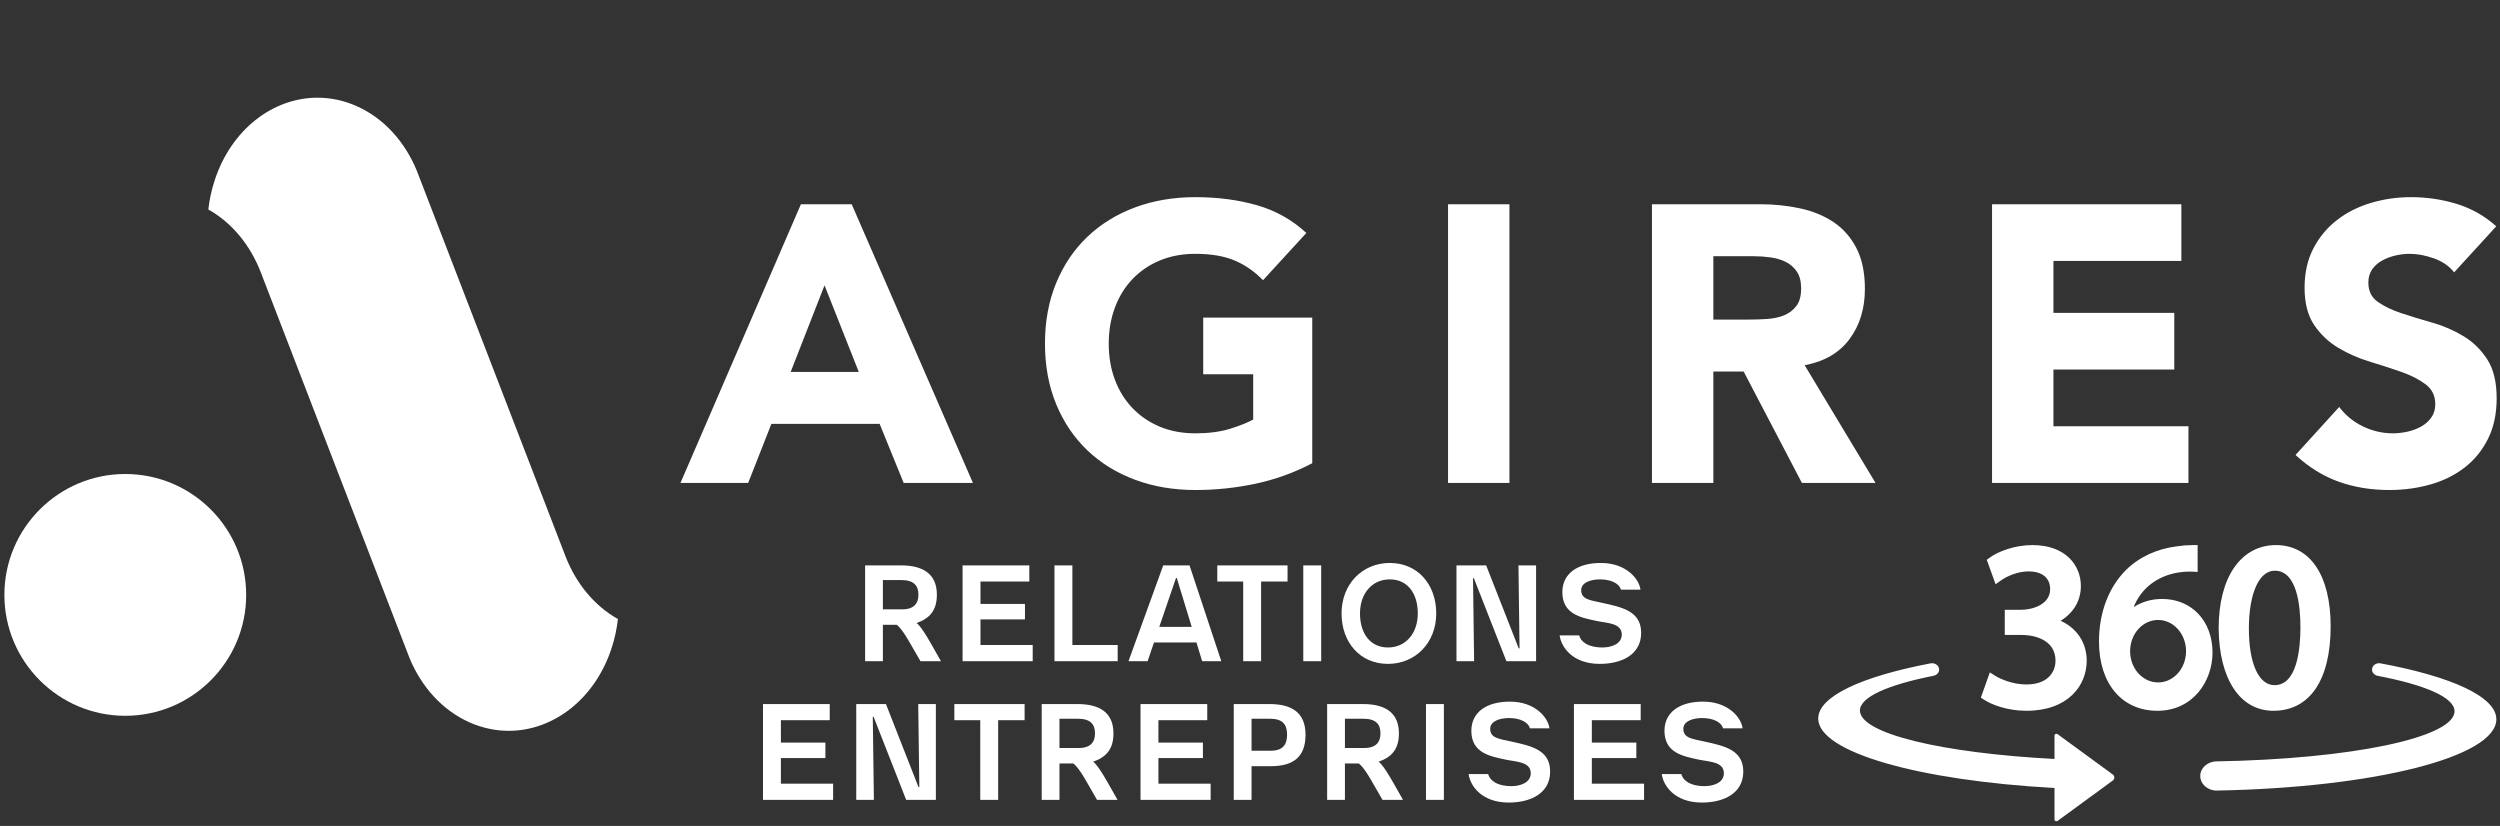
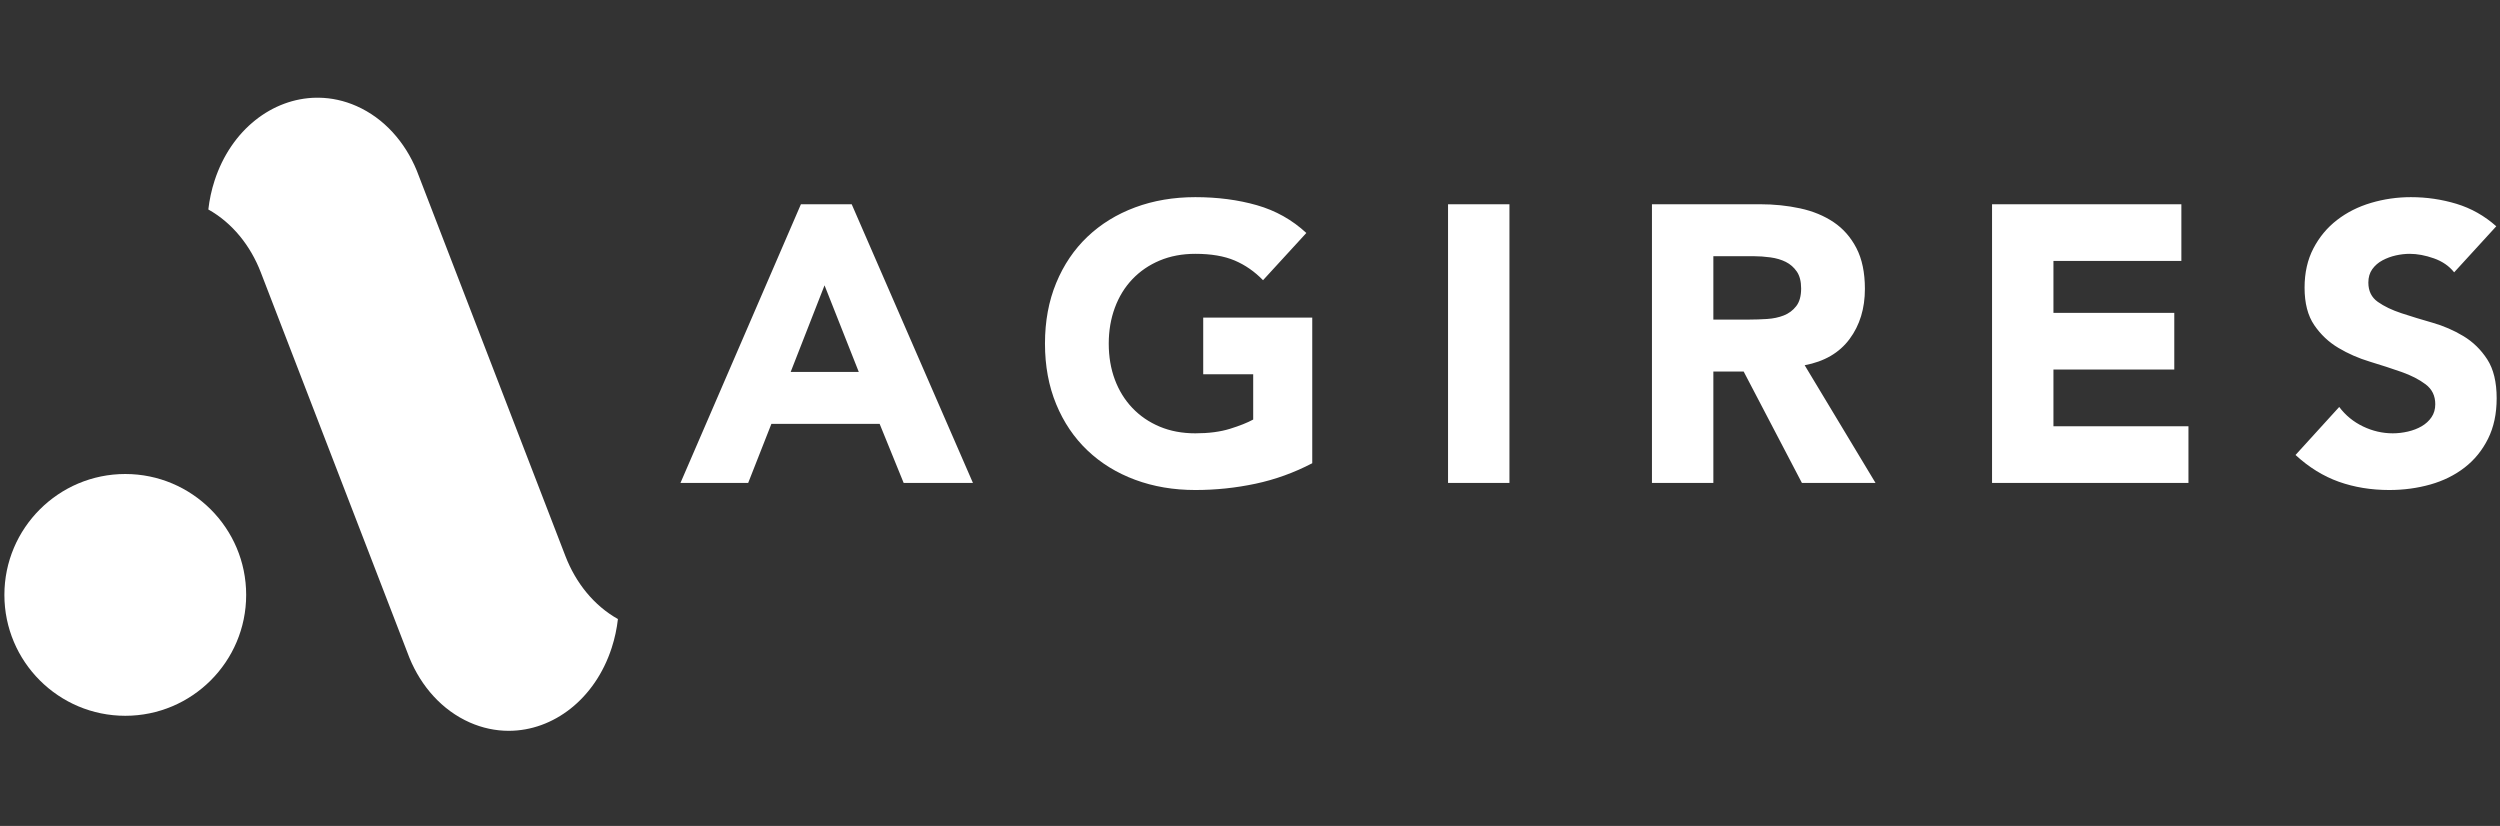
<svg xmlns="http://www.w3.org/2000/svg" width="2488" height="822" viewBox="0 0 2488 822" fill="none">
  <rect x="0" y="0" width="2488" height="822" fill="#333333" stroke="none" />
  <g clip-path="url(#clip0_460_52)">
    <path fill-rule="evenodd" clip-rule="evenodd" d="M4.37 592.042C4.37 658.444 58.279 712.355 124.68 712.355C191.082 712.355 244.991 658.444 244.991 592.042C244.991 525.64 191.082 471.73 124.68 471.73C58.279 471.73 4.37 525.64 4.37 592.042Z" fill="white" />
    <path d="M314.823 97.238C271.069 97.792 230.027 129.109 213.561 179.705C210.477 189.192 208.423 198.846 207.327 208.471C231.261 221.9 249.311 244.442 259.573 271.125L407.49 654.709C419.227 683.284 440.044 706.83 467.427 718.967C480.131 724.588 493.19 727.275 506.019 727.313H506.427C550.573 727.246 592.131 695.838 608.723 644.83C611.811 635.355 613.869 625.692 614.957 616.075C591.044 602.646 572.977 580.071 562.707 553.421L414.79 169.842C403.052 141.263 382.24 117.705 354.857 105.575C342.448 100.08 329.731 97.396 317.198 97.238H314.823Z" fill="white" />
    <path d="M677.202 480.608H744.585L767.693 421.841H875.418L899.322 480.608H968.264L847.606 203.258H797.072L677.202 480.608ZM854.656 370.137H786.885L820.577 283.958L854.656 370.137ZM1305.95 316.083H1197.44V372.491H1247.18V417.533C1241.44 420.67 1233.73 423.745 1224.08 426.737C1214.41 429.749 1202.91 431.245 1189.6 431.245C1176.54 431.245 1164.73 429.029 1154.15 424.595C1143.56 420.149 1134.5 413.945 1126.92 405.987C1119.34 398.016 1113.54 388.612 1109.49 377.774C1105.44 366.937 1103.42 354.991 1103.42 341.929C1103.42 329.137 1105.44 317.254 1109.49 306.279C1113.54 295.316 1119.34 285.849 1126.92 277.883C1134.5 269.92 1143.56 263.716 1154.15 259.27C1164.73 254.837 1176.54 252.608 1189.6 252.608C1205.27 252.608 1218.32 254.837 1228.77 259.27C1239.21 263.716 1248.61 270.245 1256.97 278.862L1300.07 231.858C1285.97 218.791 1269.58 209.587 1250.91 204.233C1232.24 198.887 1211.8 196.207 1189.6 196.207C1167.91 196.207 1147.94 199.599 1129.66 206.387C1111.38 213.187 1095.59 222.912 1082.26 235.57C1068.94 248.245 1058.56 263.583 1051.12 281.604C1043.67 299.629 1039.96 319.733 1039.96 341.929C1039.96 364.133 1043.67 384.237 1051.12 402.262C1058.56 420.283 1068.94 435.629 1082.26 448.287C1095.59 460.962 1111.38 470.683 1129.66 477.47C1147.94 484.258 1167.91 487.658 1189.6 487.658C1209.96 487.658 1229.94 485.566 1249.54 481.391C1269.12 477.22 1287.93 470.42 1305.95 461.016V316.083ZM1441.09 480.608H1502.2V203.258H1441.09V480.608ZM1644.02 480.608H1705.13V369.741H1735.29L1793.26 480.608H1866.52L1796.01 363.474C1815.59 359.824 1830.48 351.133 1840.67 337.429C1850.86 323.716 1855.95 307.066 1855.95 287.483C1855.95 271.291 1853.13 257.774 1847.52 246.929C1841.9 236.104 1834.33 227.483 1824.8 221.083C1815.27 214.683 1804.17 210.108 1791.51 207.37C1778.84 204.629 1765.45 203.258 1751.35 203.258H1644.02V480.608ZM1705.13 254.962H1745.09C1750.56 254.962 1756.18 255.362 1761.92 256.145C1767.67 256.92 1772.76 258.424 1777.21 260.641C1781.64 262.87 1785.3 266.07 1788.18 270.245C1791.04 274.42 1792.49 280.037 1792.49 287.087C1792.49 294.67 1790.85 300.537 1787.58 304.712C1784.32 308.895 1780.21 311.958 1775.25 313.924C1770.28 315.883 1764.73 317.054 1758.6 317.449C1752.46 317.837 1746.65 318.037 1741.16 318.037H1705.13V254.962ZM1982.48 480.608H2177.95V424.195H2043.59V367.787H2163.85V311.374H2043.59V259.67H2170.9V203.258H1982.48V480.608ZM2484.3 225.195C2472.54 214.754 2459.35 207.308 2444.73 202.862C2430.09 198.424 2414.96 196.207 2399.29 196.207C2385.7 196.207 2372.51 198.104 2359.72 201.887C2346.93 205.674 2335.63 211.354 2325.84 218.929C2316.03 226.499 2308.2 235.904 2302.34 247.129C2296.46 258.362 2293.51 271.416 2293.51 286.299C2293.51 301.72 2296.71 314.116 2303.11 323.516C2309.51 332.92 2317.54 340.495 2327.21 346.237C2336.86 351.991 2347.31 356.562 2358.55 359.949C2369.77 363.349 2380.22 366.749 2389.88 370.137C2399.54 373.537 2407.57 377.649 2413.97 382.483C2420.38 387.316 2423.58 393.904 2423.58 402.262C2423.58 407.22 2422.33 411.529 2419.85 415.191C2417.36 418.849 2414.1 421.841 2410.06 424.195C2406.01 426.549 2401.44 428.308 2396.35 429.491C2391.26 430.662 2386.22 431.245 2381.26 431.245C2371.08 431.245 2361.21 428.966 2351.68 424.395C2342.16 419.824 2334.26 413.362 2327.99 405.004L2284.5 452.795C2297.83 465.074 2312.19 473.945 2327.59 479.437C2343 484.916 2359.72 487.658 2377.74 487.658C2392.1 487.658 2405.75 485.829 2418.67 482.179C2431.6 478.516 2442.96 472.908 2452.76 465.324C2462.55 457.762 2470.32 448.224 2476.06 436.729C2481.81 425.241 2484.68 411.791 2484.68 396.383C2484.68 380.191 2481.55 367.262 2475.28 357.595C2469.01 347.941 2461.11 340.233 2451.58 334.491C2442.05 328.749 2431.8 324.304 2420.83 321.166C2409.86 318.037 2399.61 314.899 2390.09 311.77C2380.54 308.633 2372.65 304.845 2366.38 300.412C2360.11 295.966 2356.98 289.574 2356.98 281.208C2356.98 275.987 2358.29 271.554 2360.89 267.891C2363.51 264.241 2366.91 261.304 2371.08 259.074C2375.25 256.866 2379.7 255.224 2384.4 254.179C2389.1 253.141 2393.66 252.608 2398.11 252.608C2405.68 252.608 2413.71 254.116 2422.21 257.116C2430.69 260.12 2437.41 264.754 2442.37 271.029L2484.3 225.195Z" fill="white" />
-     <path fill-rule="evenodd" clip-rule="evenodd" d="M1974.58 696.403C1982.34 701.462 1998.02 707.368 2016.62 707.368C2058.12 707.368 2076.7 682.304 2076.7 657.465C2076.7 639.669 2066.82 625.055 2050.73 617.821C2063.67 609.863 2070.88 597.674 2070.88 583.139C2070.88 562.893 2055.98 542.465 2022.66 542.465C2005.15 542.465 1988.7 548.739 1980.18 554.956L1977.21 557.123L1986.02 581.431L1991.33 577.664C1997.19 573.508 2007.88 568.655 2018.71 568.655C2032.42 568.655 2040.3 575.113 2040.3 586.37C2040.3 601.402 2023.07 606.858 2011.49 606.858H1995.15V631.894H2011.49C2027.87 631.894 2045.43 638.502 2045.64 657.083C2045.76 663.27 2043.44 669.219 2039.3 673.402C2034.19 678.562 2026.48 681.177 2016.37 681.177C2002.81 681.177 1990.26 675.493 1985.53 672.486L1980.29 669.154L1971.34 694.298L1974.58 696.403ZM2238.09 625.613C2238.09 590.589 2248.21 567.959 2263.86 567.959C2286.08 567.959 2289.39 603.209 2289.39 624.22C2289.39 645.752 2286.05 681.873 2263.63 681.873C2247.88 681.873 2238.09 660.314 2238.09 625.613ZM2208.01 625.422C2208.48 675.966 2229.36 707.368 2262.47 707.368C2298.69 707.368 2319.47 676.726 2319.47 623.299C2319.47 572.683 2299.12 542.465 2265.01 542.465C2248.03 542.465 2233.68 550.153 2223.54 564.699C2213.38 579.249 2208.01 600.231 2208.01 625.422ZM2147.73 679.162C2132.35 679.162 2119.89 665.243 2119.89 648.076C2119.89 630.908 2132.35 616.989 2147.73 616.989C2163.1 616.989 2175.56 630.908 2175.56 648.076C2175.56 665.243 2163.1 679.162 2147.73 679.162ZM2151.67 596.08C2141.24 596.08 2131.48 598.943 2123.39 604.227C2130.72 585.805 2146.51 573.305 2167.7 569.772C2171.56 569.15 2175.49 568.822 2179.08 568.822C2180.07 568.822 2181.03 568.855 2181.93 568.904L2187.09 569.182V542.465H2182.19C2177.07 542.465 2171.84 542.874 2166.8 543.659C2146.67 546.097 2129.05 554.245 2115.8 567.235C2098.46 584.562 2088.91 609.84 2088.91 638.423C2088.91 680.307 2111.72 707.368 2147.03 707.368C2182.68 707.368 2201.9 677.558 2201.9 649.516C2201.9 618.053 2181.24 596.08 2151.67 596.08ZM1924.25 672.546C1878.88 681.524 1851.01 693.705 1851.01 707.116C1851.01 730.123 1933 749.499 2044.63 755.318V731.961C2044.63 730.532 2046.53 729.752 2047.76 730.662L2102.55 770.718C2104.73 772.312 2104.73 775.262 2102.55 776.856L2047.76 816.912C2046.53 817.822 2044.63 817.042 2044.63 815.613V784.2C1909.84 776.831 1809.49 748.685 1809.49 715.086C1809.49 692.962 1853.01 673.202 1921.22 660.181C1926.67 659.143 1931.29 663.8 1929.45 668.47C1928.62 670.536 1926.65 672.069 1924.25 672.546ZM2484.37 715.814C2484.37 693.29 2439.36 673.208 2369.13 660.167C2365.67 659.528 2362.22 661.251 2361.08 664.21L2361.03 664.33C2359.64 667.928 2362.12 671.785 2366.29 672.585C2413.56 681.64 2442.74 694.085 2442.74 707.824C2442.74 733.957 2340.22 755.412 2205.73 757.732C2196.83 757.884 2189.69 764.322 2189.69 772.243C2189.69 780.365 2197.18 786.932 2206.3 786.762C2363.57 783.828 2484.37 753.185 2484.37 715.814Z" fill="white" />
-     <path d="M912.124 620.065C925.759 615.34 932.374 606.97 932.374 591.85C932.374 571.6 919.144 562.69 896.869 562.69H860.959V658H878.644V621.82H892.414C892.414 621.82 896.464 623.98 904.834 638.56L916.039 658H936.424L926.164 639.91C915.634 621.415 912.124 620.065 912.124 620.065ZM896.869 577.27C909.964 577.27 914.014 583.21 914.014 591.85C914.014 600.22 909.964 606.43 897.679 606.43H878.644V577.27H896.869ZM1024.37 578.755V562.69H957.953V658H1027.75V641.935H975.773V616.42H1020.05V601.03H975.773V578.755H1024.37ZM1067.23 562.69H1049.41V658H1112.32V641.935H1067.23V562.69ZM1196.38 658H1215.42L1183.83 562.69H1157.64L1123.08 658H1142.11L1148.46 639.37H1190.71L1196.38 658ZM1171.14 575.245L1185.99 623.845H1153.72L1170.33 575.245H1171.14ZM1281.37 562.69H1211.44V578.755H1237.23V658H1255.05V578.755H1281.37V562.69ZM1297.02 562.69V658H1314.84V562.69H1297.02ZM1410.98 610.48C1410.98 630.325 1398.97 644.365 1381.28 644.365C1363.6 644.365 1353.47 630.325 1353.47 610.48C1353.47 590.635 1365.49 576.595 1383.17 576.595C1400.86 576.595 1410.98 590.635 1410.98 610.48ZM1335.11 610.48C1335.11 639.64 1353.88 660.7 1381.28 660.7C1408.69 660.7 1429.34 639.64 1429.34 610.48C1429.34 581.32 1410.58 560.26 1383.17 560.26C1355.77 560.26 1335.11 581.32 1335.11 610.48ZM1465.95 575.38H1466.76L1499.16 658H1528.72V562.69H1511.17L1512.25 645.31H1511.44L1479.04 562.69H1449.48V658H1467.03L1465.95 575.38ZM1592.11 660.7C1613.71 660.7 1633.28 651.655 1633.28 629.785C1633.28 608.05 1613.84 604.27 1595.08 600.085C1582.52 597.25 1573.61 596.71 1573.61 587.26C1573.61 579.97 1582.66 576.595 1592.24 576.595C1604.53 576.595 1611.82 581.455 1613.17 586.855H1632.61C1631.26 576.055 1618.3 560.26 1593.19 560.26C1569.43 560.26 1554.85 571.195 1554.85 589.285C1554.85 611.425 1573.61 614.665 1588.6 617.905C1598.99 620.2 1613.98 619.795 1613.98 631.54C1613.98 641.395 1602.64 644.365 1594.94 644.365C1579.15 644.365 1572.94 637.75 1571.59 632.35H1552.15C1553.5 643.15 1564.3 660.7 1592.11 660.7Z" fill="white" />
-     <path d="M825.744 716.755V700.69H759.324V796H829.119V779.935H777.144V754.42H821.424V739.03H777.144V716.755H825.744ZM868.601 713.38H869.411L901.811 796H931.376V700.69H913.826L914.906 783.31H914.096L881.696 700.69H852.131V796H869.681L868.601 713.38ZM1019.69 700.69H949.765V716.755H975.55V796H993.37V716.755H1019.69V700.69ZM1087.86 758.065C1101.49 753.34 1108.11 744.97 1108.11 729.85C1108.11 709.6 1094.88 700.69 1072.6 700.69H1036.69V796H1054.38V759.82H1068.15C1068.15 759.82 1072.2 761.98 1080.57 776.56L1091.77 796H1112.16L1101.9 777.91C1091.37 759.415 1087.86 758.065 1087.86 758.065ZM1072.6 715.27C1085.7 715.27 1089.75 721.21 1089.75 729.85C1089.75 738.22 1085.7 744.43 1073.41 744.43H1054.38V715.27H1072.6ZM1201.46 716.755V700.69H1135.04V796H1204.83V779.935H1152.86V754.42H1197.14V739.03H1152.86V716.755H1201.46ZM1299.26 731.2C1299.26 709.6 1286.03 700.69 1263.75 700.69H1227.84V796H1245.53V762.52H1264.56C1286.03 762.52 1299.26 754.285 1299.26 731.2ZM1263.75 715.27C1276.85 715.27 1280.9 721.21 1280.9 731.2C1280.9 740.92 1276.85 747.13 1264.56 747.13H1245.53V715.27H1263.75ZM1371.95 758.065C1385.58 753.34 1392.2 744.97 1392.2 729.85C1392.2 709.6 1378.97 700.69 1356.69 700.69H1320.78V796H1338.47V759.82H1352.24C1352.24 759.82 1356.29 761.98 1364.66 776.56L1375.86 796H1396.25L1385.99 777.91C1375.46 759.415 1371.95 758.065 1371.95 758.065ZM1356.69 715.27C1369.79 715.27 1373.84 721.21 1373.84 729.85C1373.84 738.22 1369.79 744.43 1357.5 744.43H1338.47V715.27H1356.69ZM1419.13 700.69V796H1436.95V700.69H1419.13ZM1501.54 798.7C1523.14 798.7 1542.71 789.655 1542.71 767.785C1542.71 746.05 1523.27 742.27 1504.51 738.085C1491.95 735.25 1483.04 734.71 1483.04 725.26C1483.04 717.97 1492.09 714.595 1501.67 714.595C1513.96 714.595 1521.25 719.455 1522.6 724.855H1542.04C1540.69 714.055 1527.73 698.26 1502.62 698.26C1478.86 698.26 1464.28 709.195 1464.28 727.285C1464.28 749.425 1483.04 752.665 1498.03 755.905C1508.42 758.2 1523.41 757.795 1523.41 769.54C1523.41 779.395 1512.07 782.365 1504.37 782.365C1488.58 782.365 1482.37 775.75 1481.02 770.35H1461.58C1462.93 781.15 1473.73 798.7 1501.54 798.7ZM1632.8 716.755V700.69H1566.38V796H1636.17V779.935H1584.2V754.42H1628.48V739.03H1584.2V716.755H1632.8ZM1693.74 798.7C1715.34 798.7 1734.92 789.655 1734.92 767.785C1734.92 746.05 1715.48 742.27 1696.71 738.085C1684.16 735.25 1675.25 734.71 1675.25 725.26C1675.25 717.97 1684.29 714.595 1693.88 714.595C1706.16 714.595 1713.45 719.455 1714.8 724.855H1734.24C1732.89 714.055 1719.93 698.26 1694.82 698.26C1671.06 698.26 1656.48 709.195 1656.48 727.285C1656.48 749.425 1675.25 752.665 1690.23 755.905C1700.63 758.2 1715.61 757.795 1715.61 769.54C1715.61 779.395 1704.27 782.365 1696.58 782.365C1680.78 782.365 1674.57 775.75 1673.22 770.35H1653.78C1655.13 781.15 1665.93 798.7 1693.74 798.7Z" fill="white" />
  </g>
  <defs>
    <clipPath id="clip0_460_52">
      <rect width="2488" height="822" fill="white" />
    </clipPath>
  </defs>
</svg>